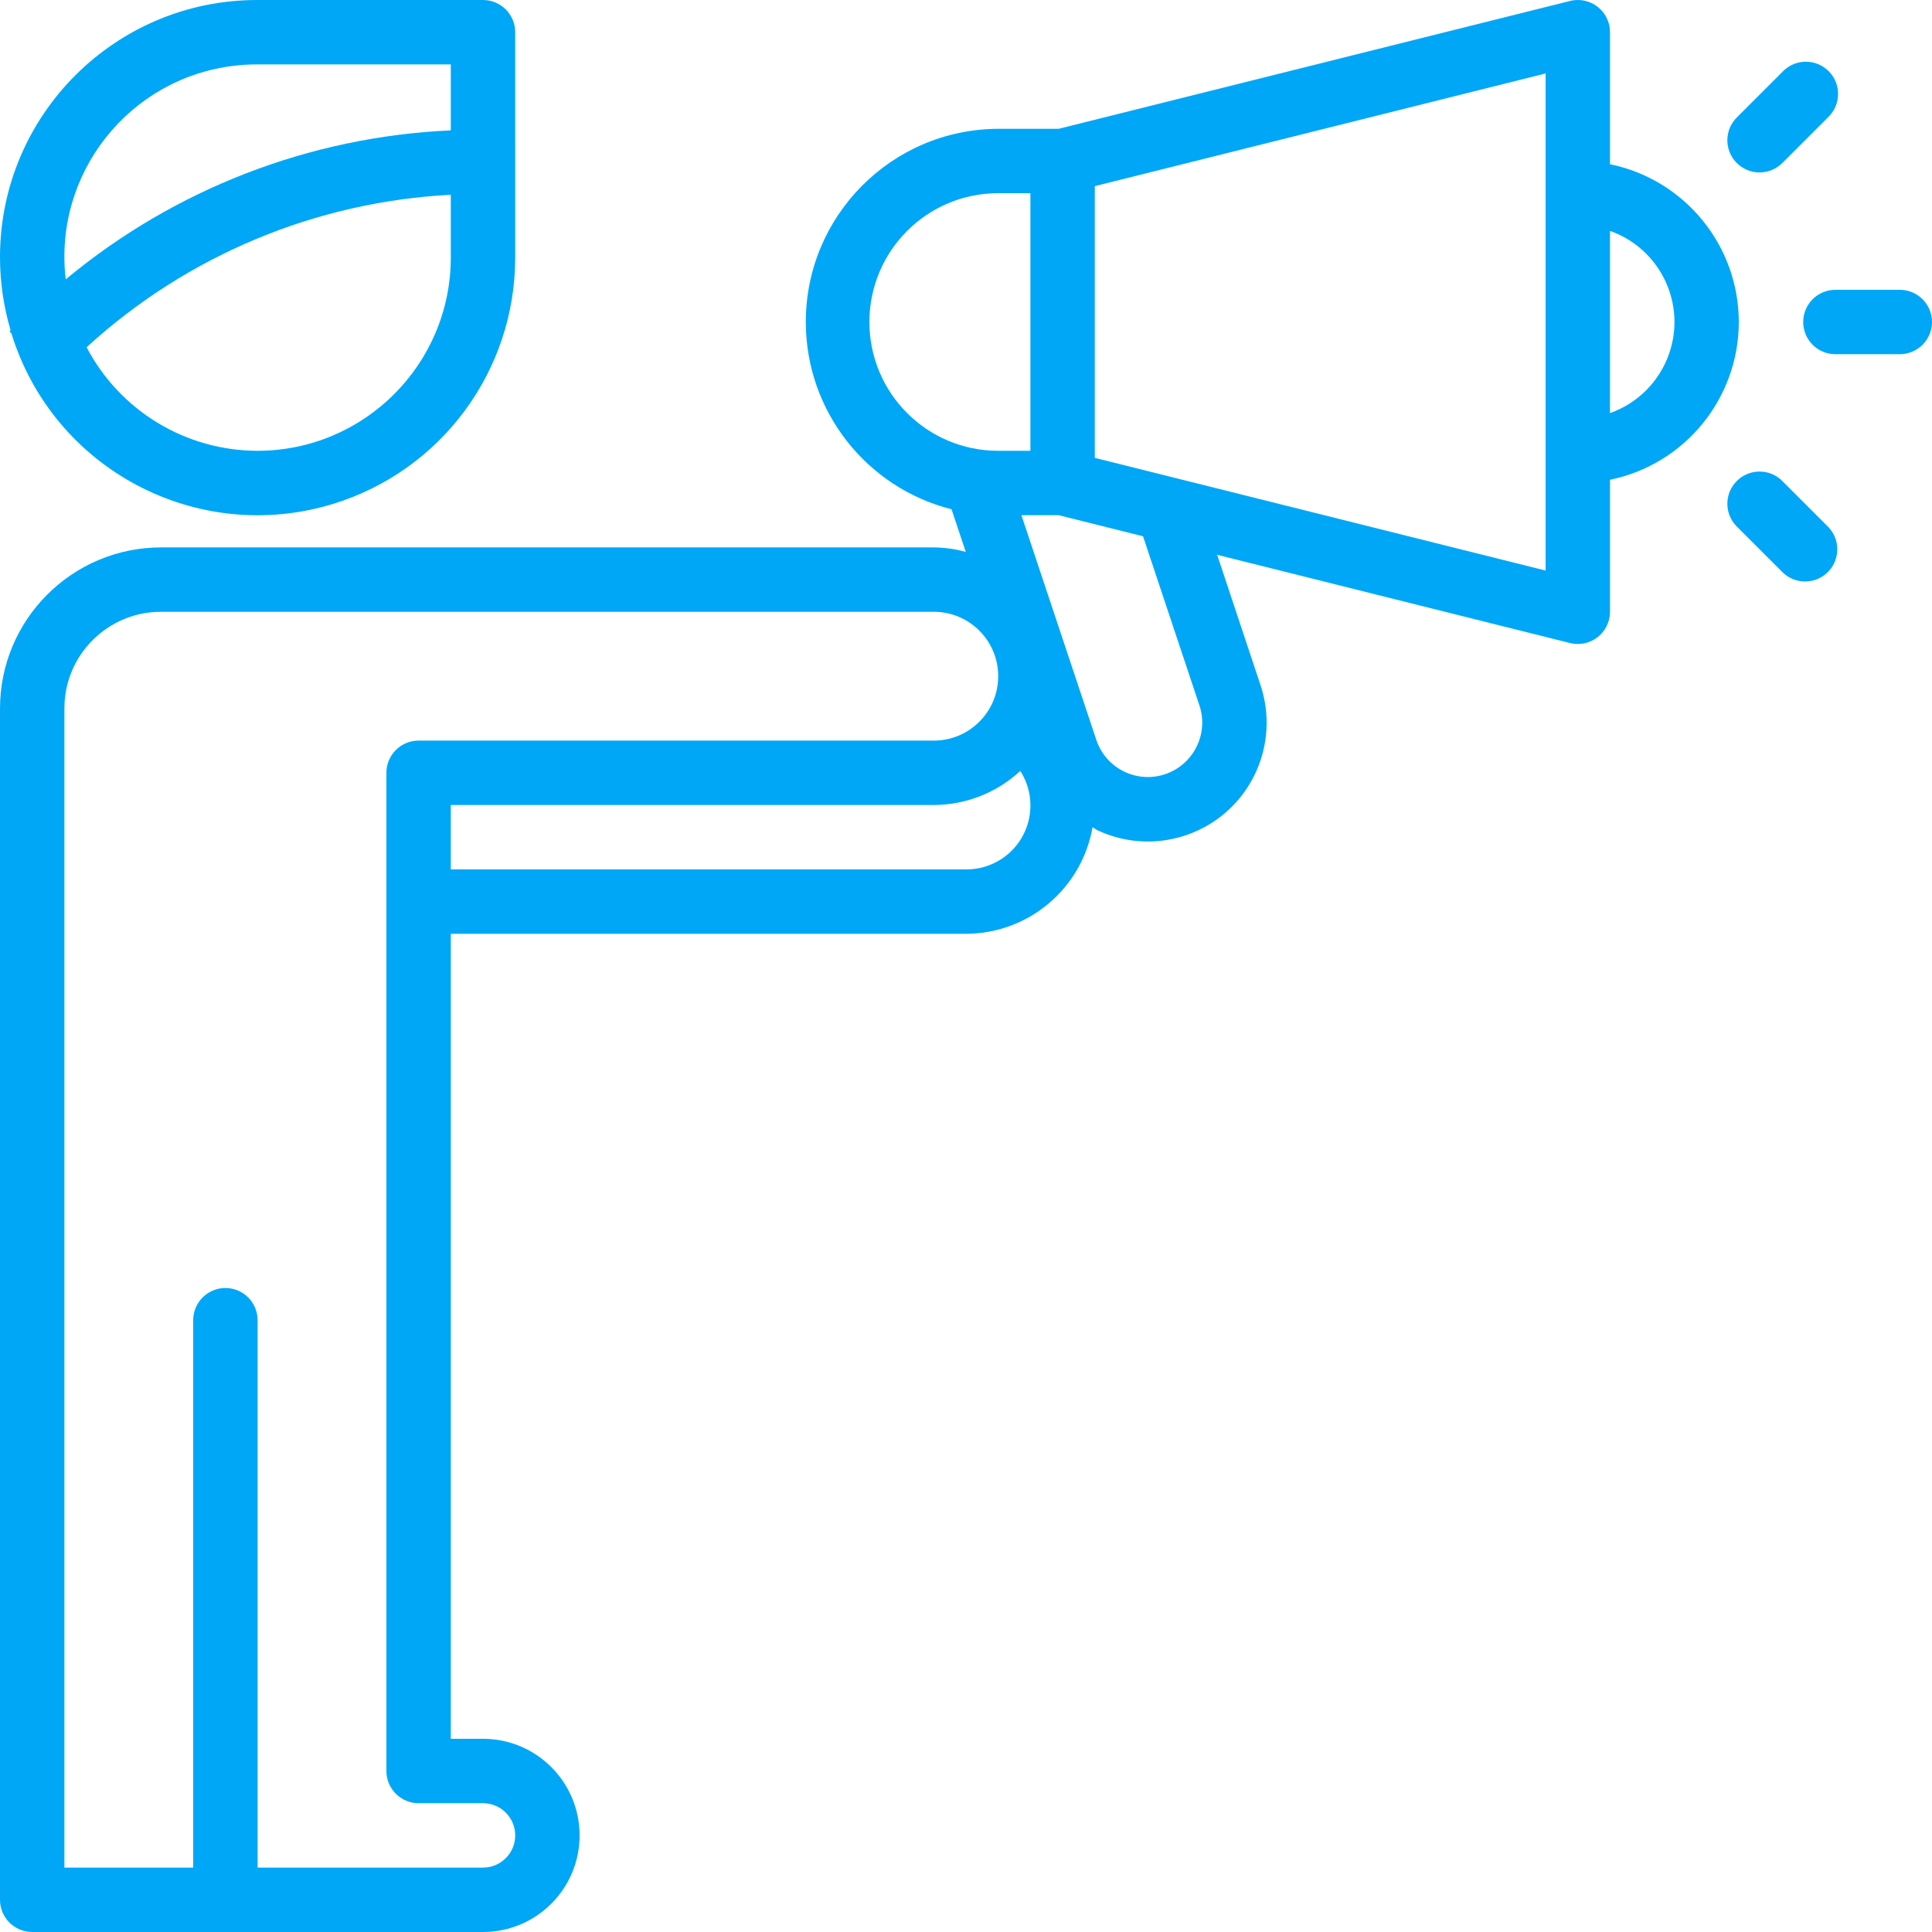
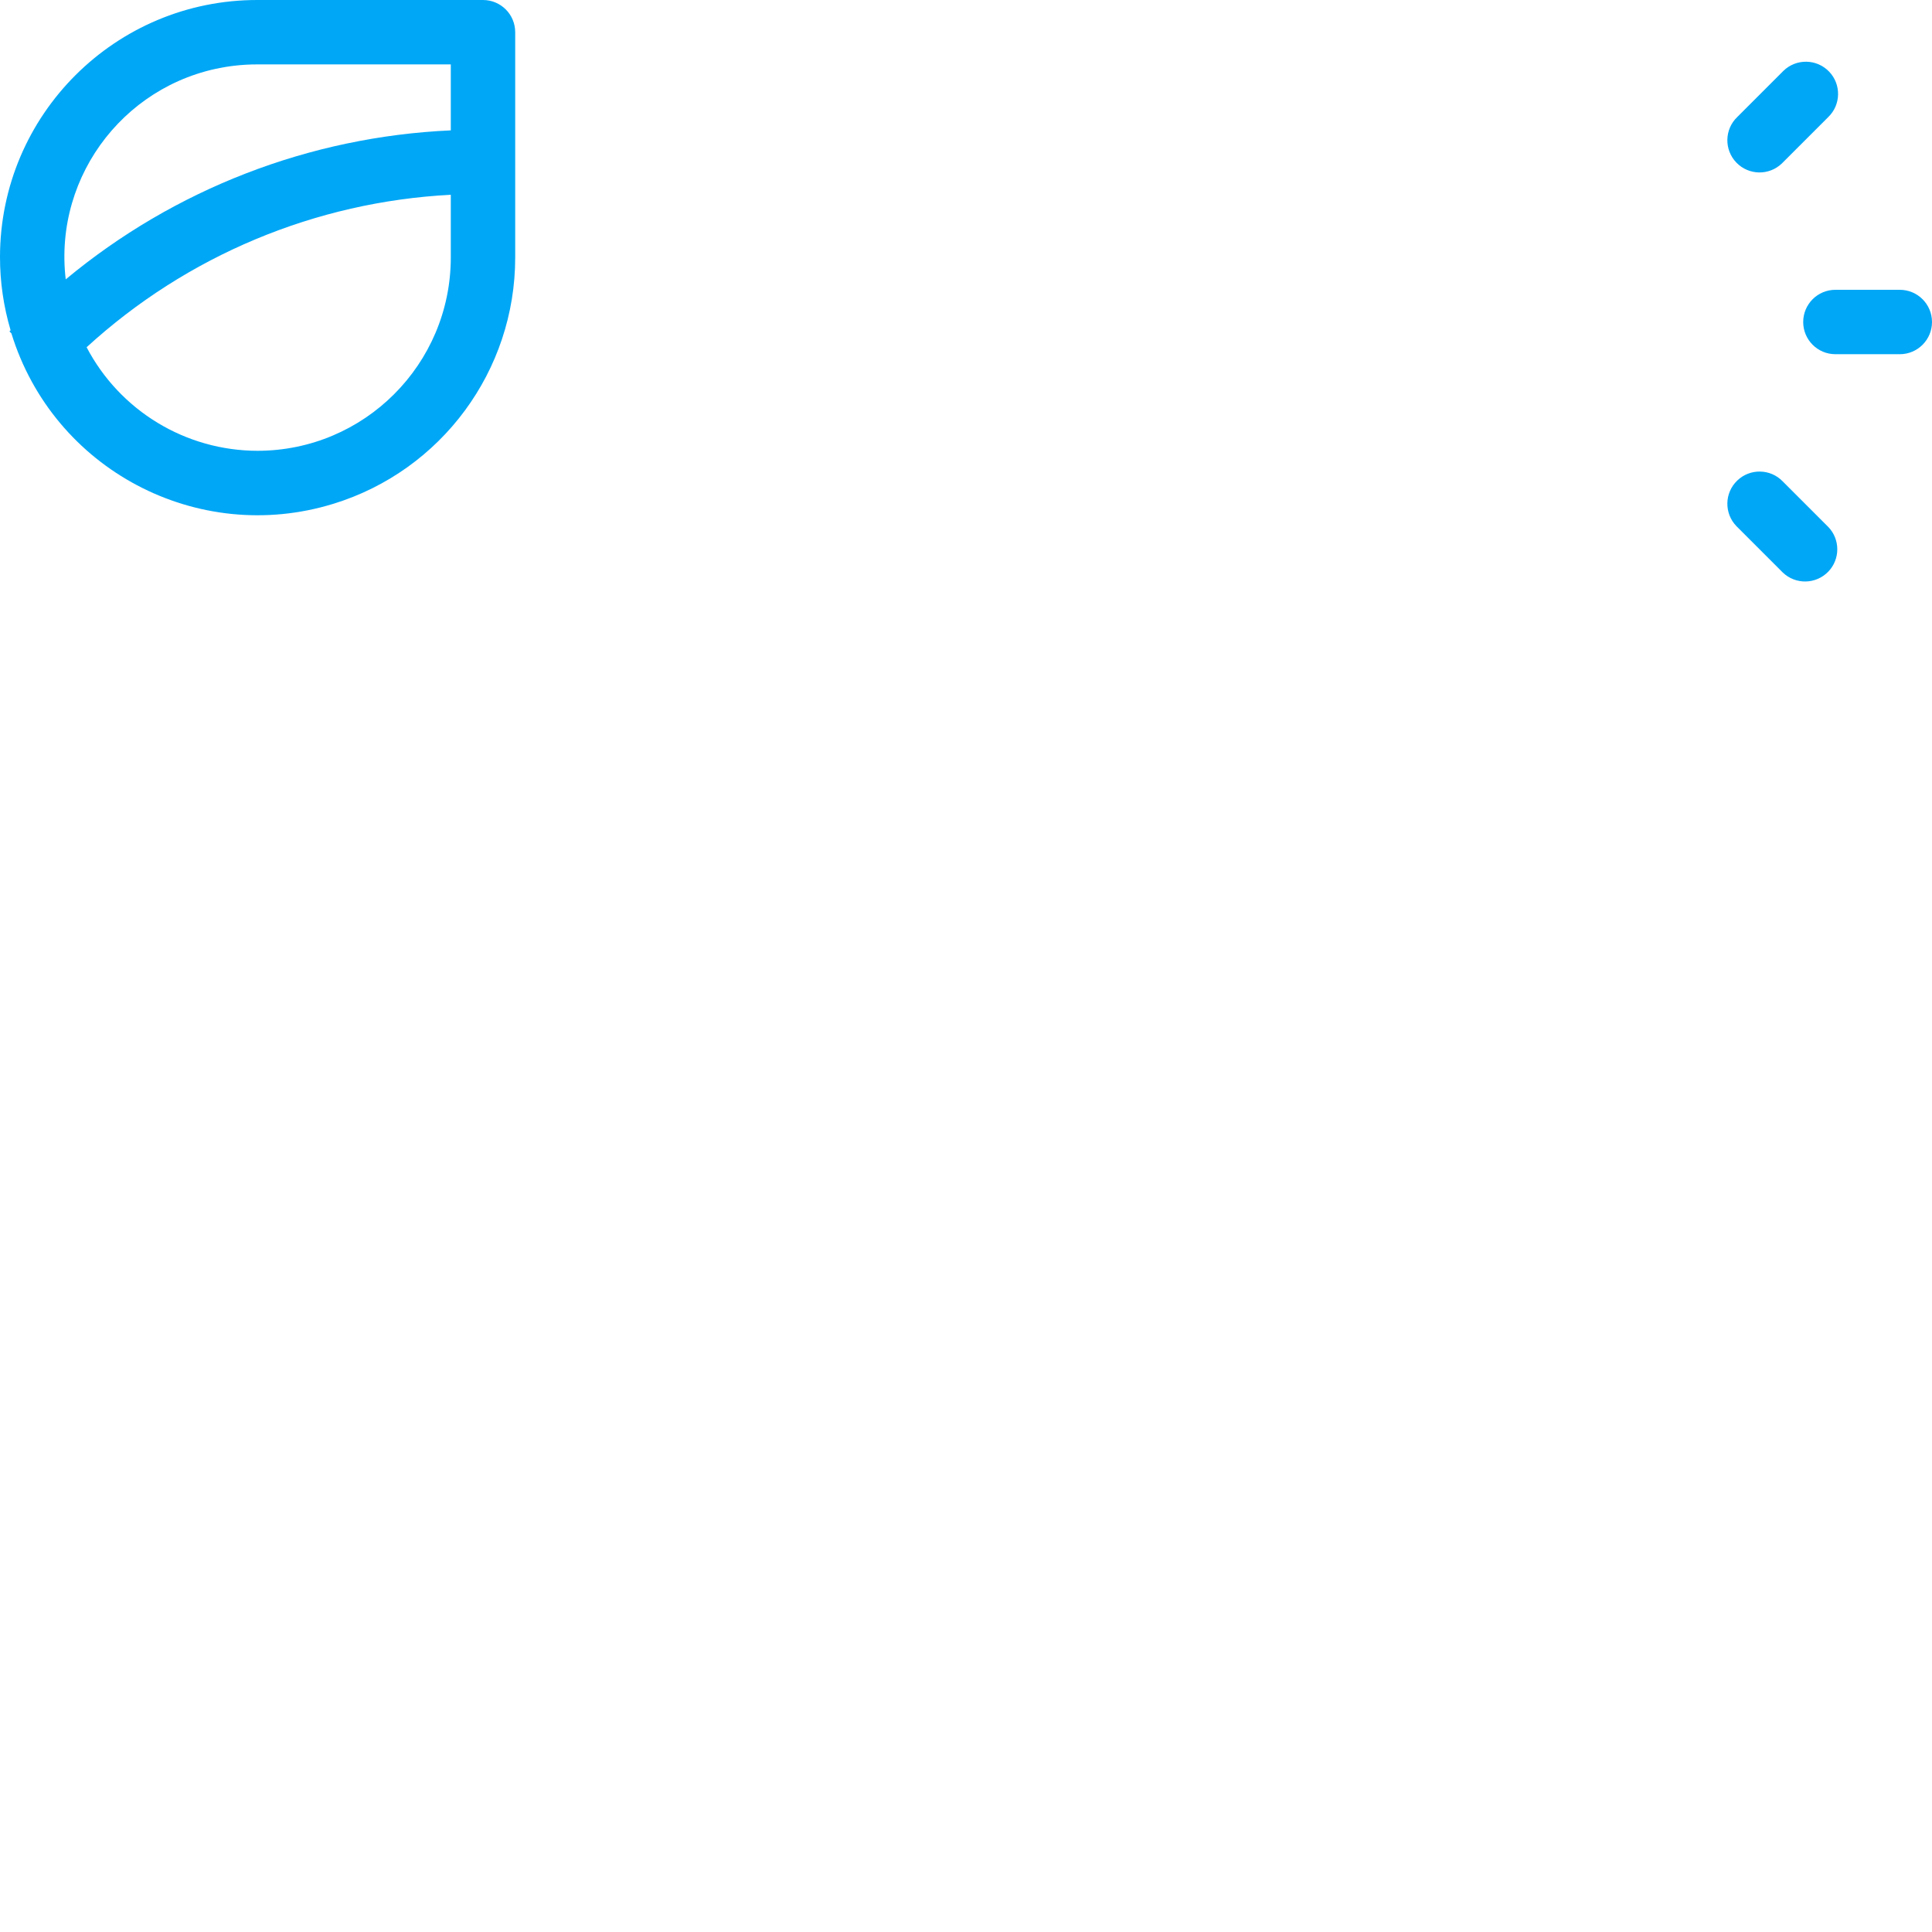
<svg xmlns="http://www.w3.org/2000/svg" id="Capa_1" x="0px" y="0px" viewBox="0 0 480.001 480.001" style="enable-background:new 0 0 480.001 480.001;" xml:space="preserve" width="512px" height="512px">
  <g>
    <g>
      <g>
-         <path d="M400.001,40.8V8c0-4.418-3.582-8-8-8c-0.655,0-1.308,0.081-1.944,0.24L263.025,32h-15.024    c-26.509,0.112-47.909,21.692-47.797,48.202c0.092,21.891,14.985,40.947,36.205,46.326l3.536,10.592    c-2.589-0.711-5.259-1.088-7.944-1.12h-192c-22.08,0.026-39.974,17.92-40,40v296c0,4.418,3.582,8,8,8h112    c13.255,0,24-10.745,24-24s-10.745-24-24-24h-8V232h128c15.511-0.038,28.761-11.195,31.44-26.472    c0.464,0.248,0.864,0.576,1.336,0.8c14.782,6.855,32.323,0.429,39.179-14.353c3.167-6.829,3.604-14.61,1.221-21.751    l-10.776-32.384l87.672,21.92c4.288,1.065,8.627-1.548,9.692-5.836c0.156-0.629,0.235-1.275,0.236-1.924v-32.8    c18.611-3.827,31.976-20.199,32-39.2C431.977,61,418.612,44.628,400.001,40.8z M216.001,80c0-17.673,14.327-32,32-32h8v64h-8    C230.328,112,216.001,97.673,216.001,80z M104.001,184c-4.418,0-8,3.582-8,8v248c0,4.418,3.582,8,8,8h16c4.418,0,8,3.582,8,8    s-3.582,8-8,8h-56V328c0-4.418-3.582-8-8-8s-8,3.582-8,8v136h-32V176c0-13.255,10.745-24,24-24h192c8.837,0,16,7.163,16,16    s-7.163,16-16,16H104.001z M248.7,213.486c-2.594,1.665-5.617,2.539-8.7,2.515h-128v-16h120c7.97-0.023,15.64-3.041,21.488-8.456    C258.225,198.926,256.082,208.749,248.7,213.486z M290.201,192.08c-6.913,2.775-14.767-0.58-17.542-7.493    c-0.102-0.254-0.196-0.511-0.282-0.771L253.769,128h9.256l20.96,5.24l14.016,42.04C300.247,182.062,296.831,189.42,290.201,192.08    z M384.001,141.752l-112-28V46.248l112-28V141.752z M414.646,87.987c-2.416,6.845-7.8,12.229-14.645,14.645V57.368    C412.5,61.779,419.057,75.488,414.646,87.987z" data-original="#000000" class="active-path" data-old_color="#000000" fill="#00A7F6" />
-       </g>
+         </g>
    </g>
    <g>
      <g>
        <path d="M472.001,72h-16c-4.418,0-8,3.582-8,8s3.582,8,8,8h16c4.418,0,8-3.582,8-8S476.419,72,472.001,72z" data-original="#000000" class="active-path" data-old_color="#000000" fill="#00A7F6" />
      </g>
    </g>
    <g>
      <g>
        <path d="M454.421,17.776c-3.07-3.178-8.134-3.266-11.312-0.196c-0.067,0.064-0.132,0.13-0.196,0.196l-11.312,11.312    c-3.178,3.069-3.266,8.134-0.197,11.312s8.134,3.266,11.312,0.197c0.067-0.065,0.133-0.13,0.197-0.197l11.312-11.312    C457.403,26.019,457.49,20.954,454.421,17.776z" data-original="#000000" class="active-path" data-old_color="#000000" fill="#00A7F6" />
      </g>
    </g>
    <g>
      <g>
        <path d="M454.225,130.912L442.913,119.6c-3.069-3.178-8.134-3.266-11.312-0.196c-3.178,3.069-3.266,8.134-0.196,11.312    c0.064,0.067,0.13,0.132,0.196,0.196l11.312,11.312c3.178,3.07,8.242,2.982,11.312-0.196    C457.219,138.928,457.219,134.013,454.225,130.912z" data-original="#000000" class="active-path" data-old_color="#000000" fill="#00A7F6" />
      </g>
    </g>
    <g>
      <g>
        <path d="M120.001,0h-56C28.712-0.057,0.058,28.503,0,63.792c-0.01,6.181,0.877,12.331,2.633,18.257l-0.288,0.288l0.488,0.488    c10.398,33.782,46.213,52.739,79.995,42.341c26.85-8.264,45.171-33.072,45.172-61.164V8C128.001,3.582,124.419,0,120.001,0z     M112.001,64c-0.026,26.499-21.501,47.974-48,48c-17.841-0.015-34.202-9.924-42.48-25.728    c24.849-22.745,56.838-36.137,90.48-37.88V64z M112.001,32.392c-35.075,1.571-68.673,14.571-95.672,37.016    c-3.089-26.227,15.669-49.992,41.896-53.08c1.917-0.226,3.846-0.335,5.776-0.328h48V32.392z" data-original="#000000" class="active-path" data-old_color="#000000" fill="#00A7F6" />
      </g>
    </g>
  </g>
</svg>